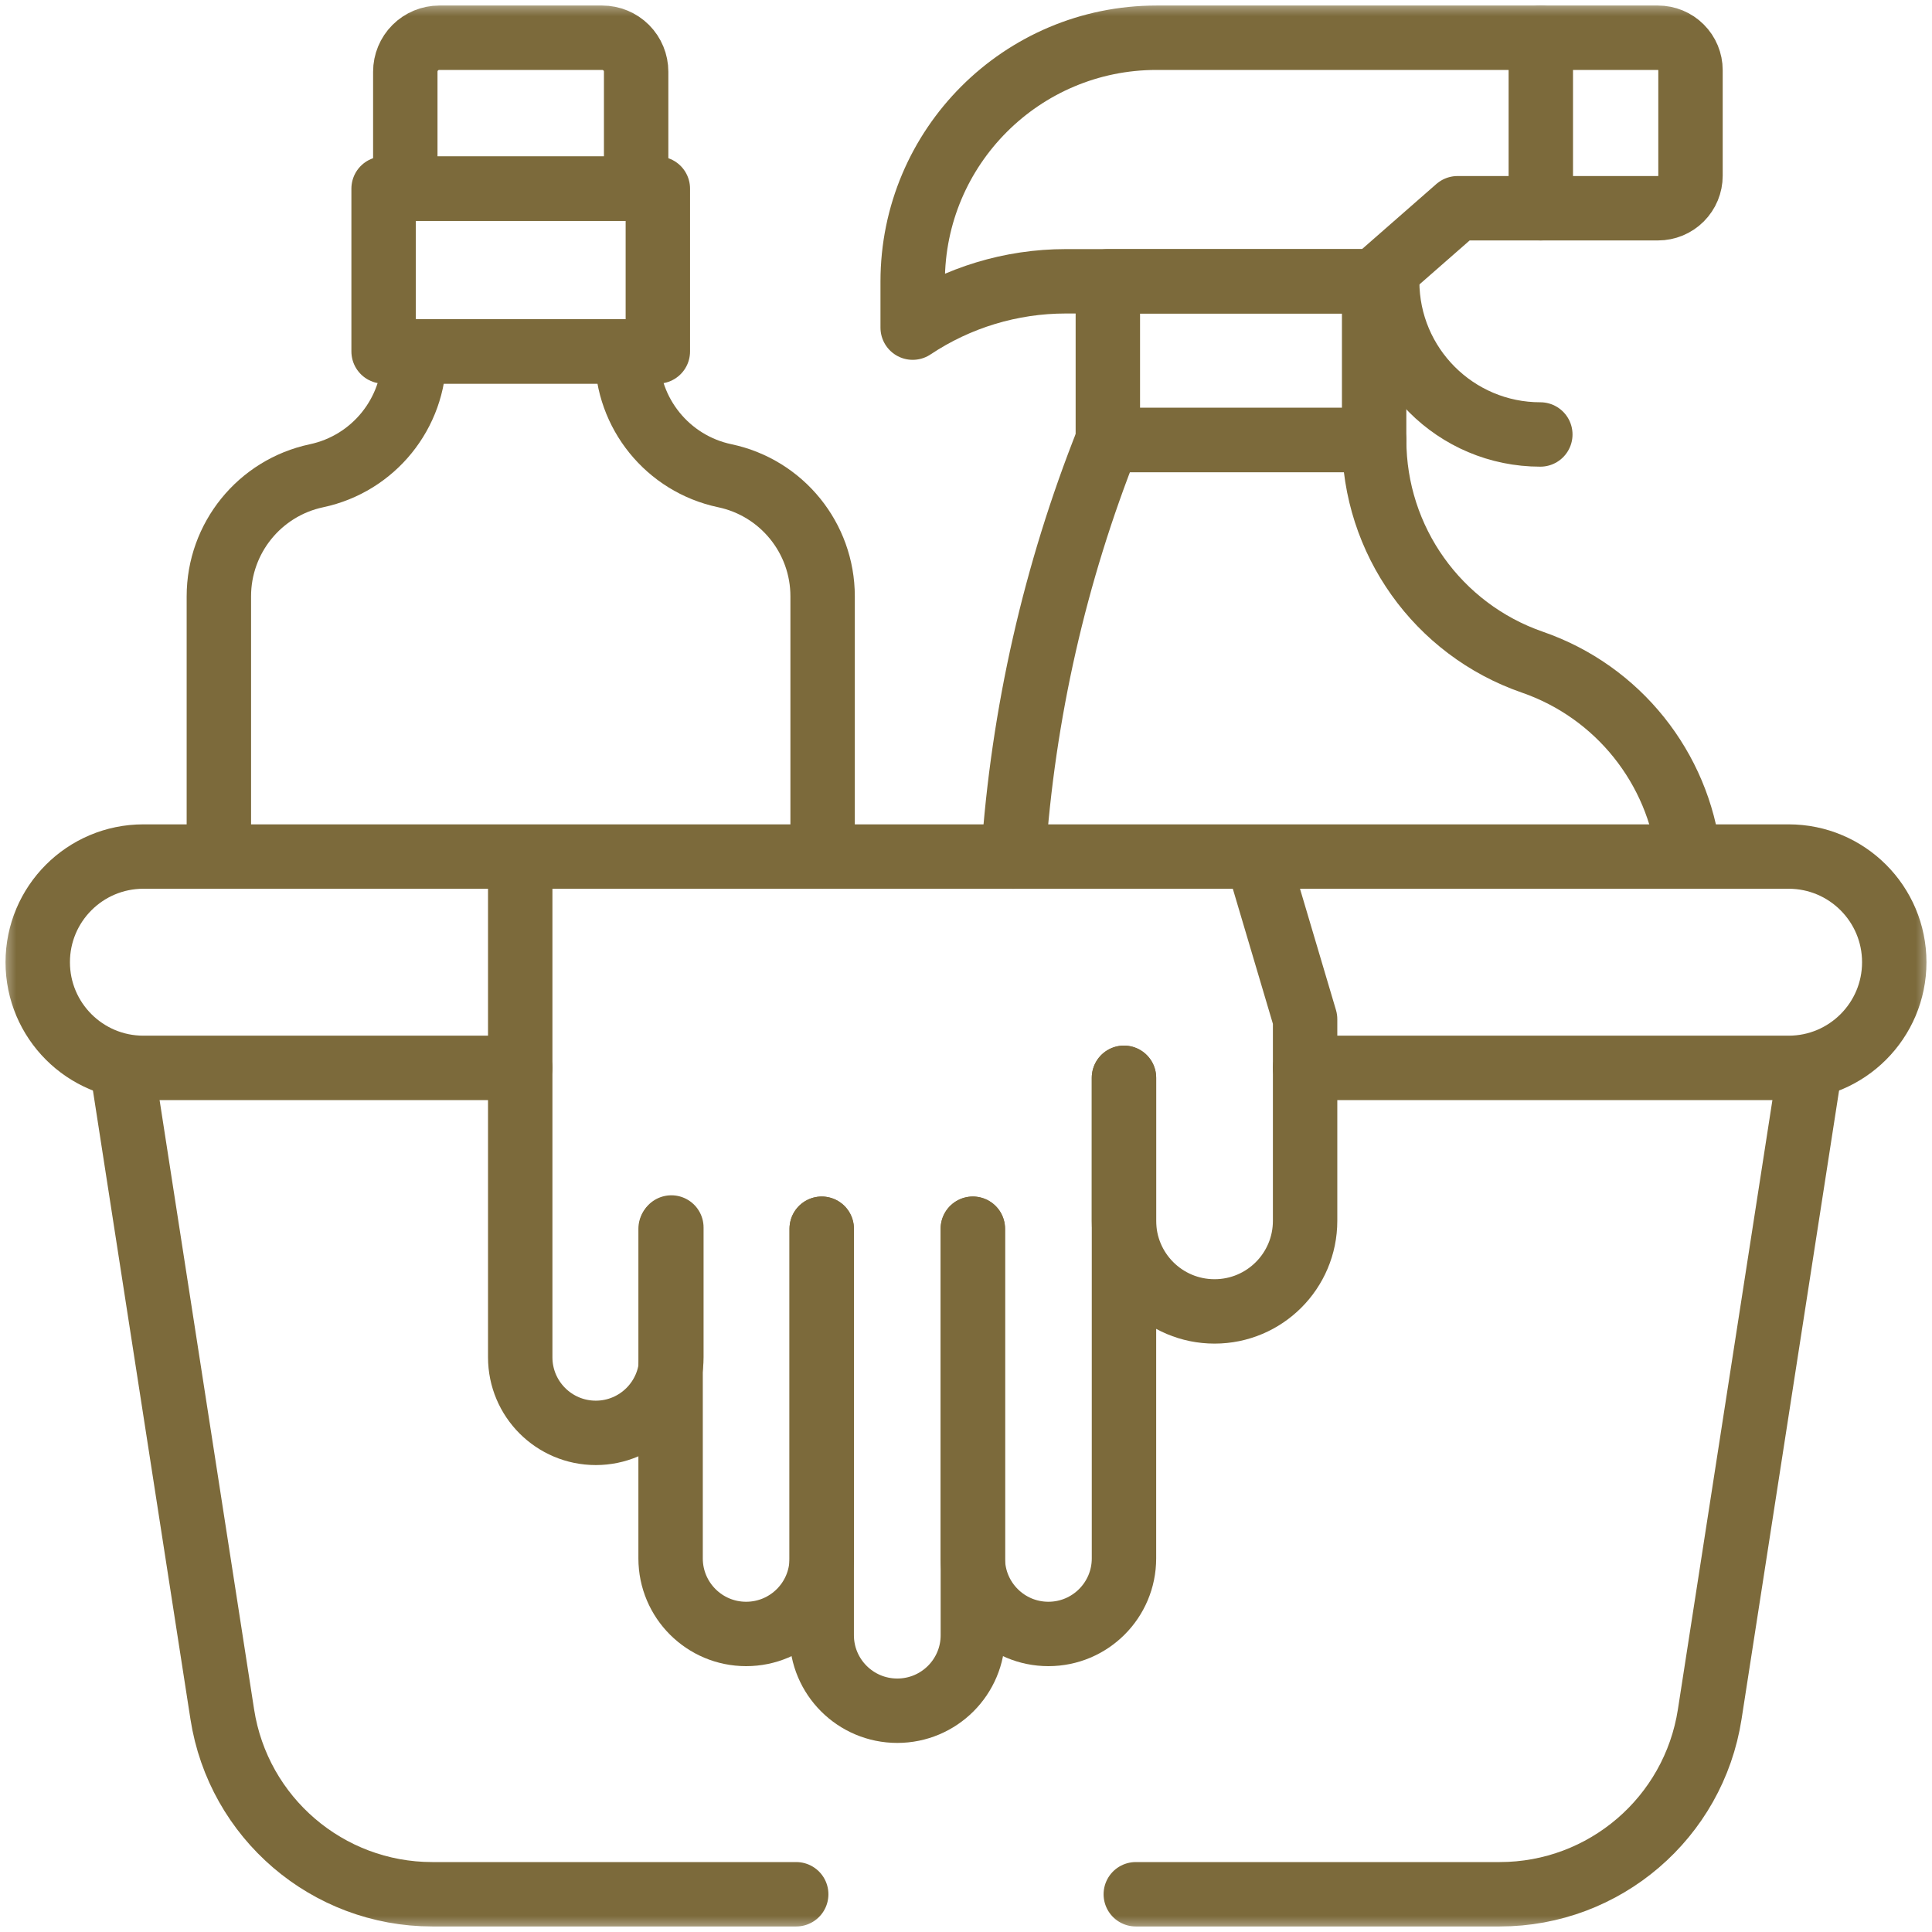
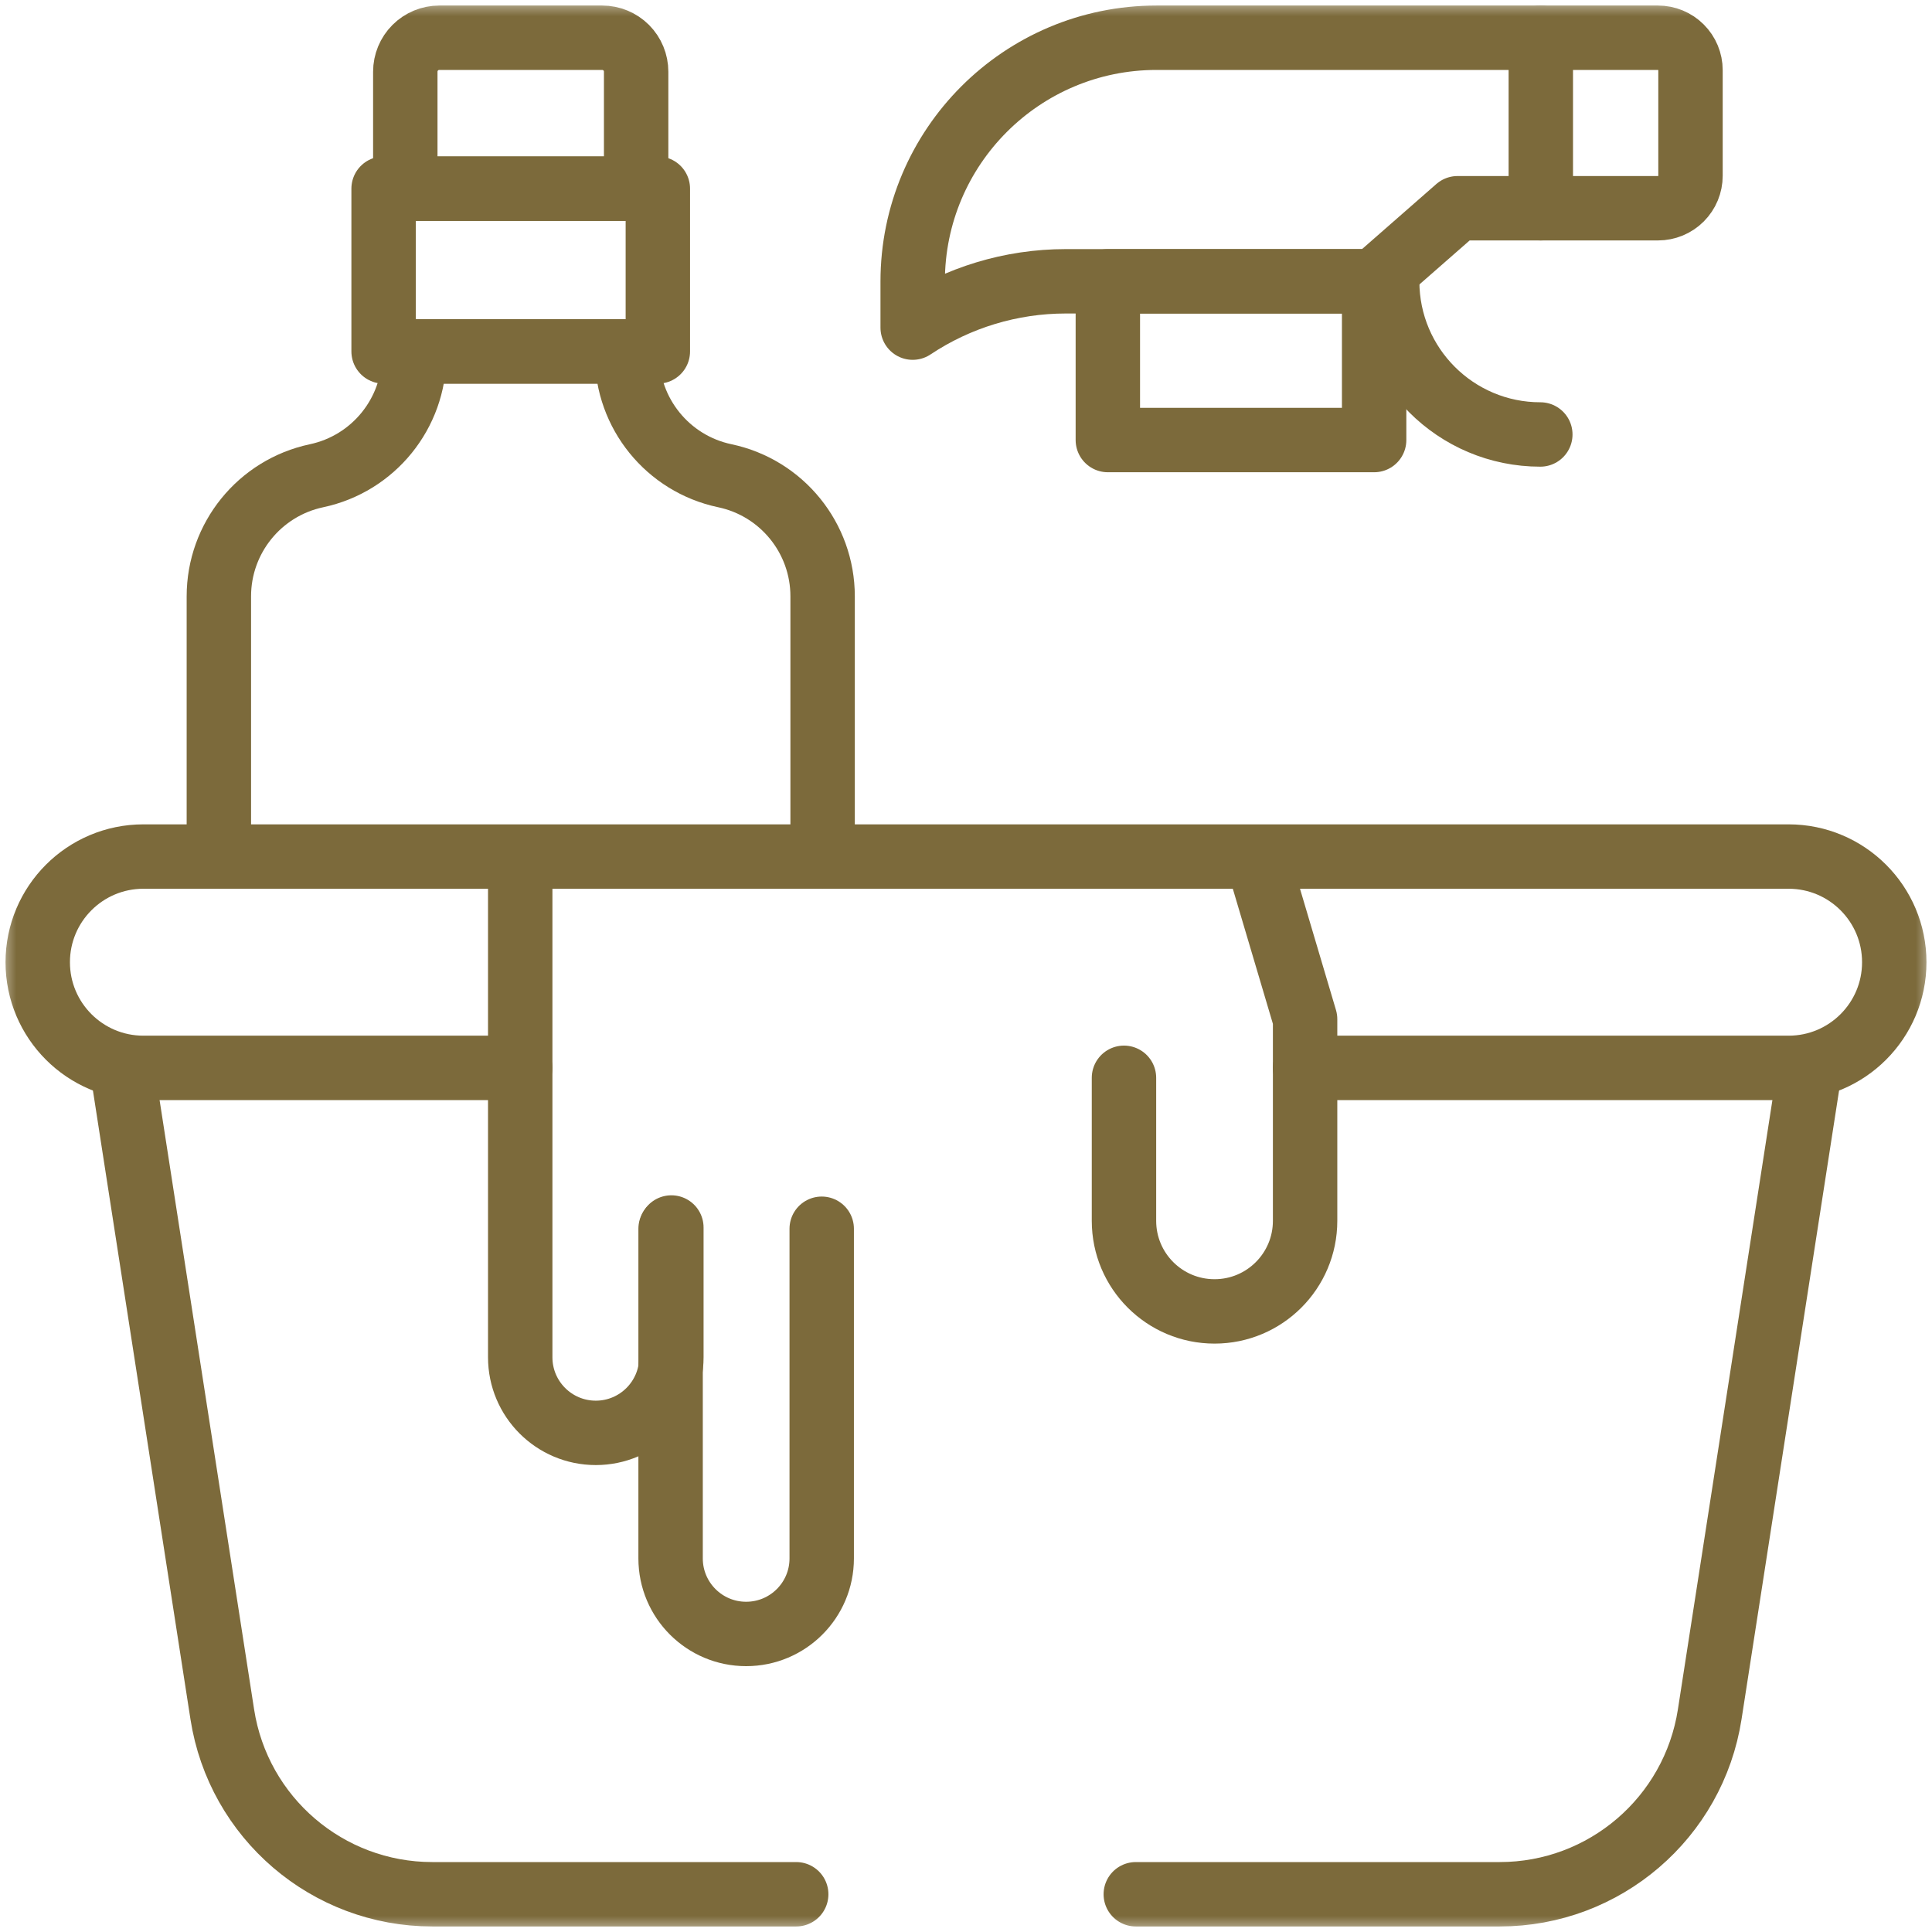
<svg xmlns="http://www.w3.org/2000/svg" width="60" height="60" viewBox="0 0 60 60" fill="none">
  <g clip-path="url(#clip0_409_760)">
    <mask id="mask0_409_760" style="mask-type:luminance" maskUnits="userSpaceOnUse" x="0" y="0" width="60" height="60">
      <path d="M0 -6.86646e-05H60V60H0V-6.86646e-05Z" fill="white" />
    </mask>
    <g mask="url(#mask0_409_760)">
      <path d="M6.797 26.601V18.519C6.797 16.711 8.062 15.15 9.83 14.775C11.598 14.4 12.863 12.838 12.863 11.031V10.914H19.473V11.03C19.473 12.838 20.738 14.399 22.507 14.774L22.513 14.775C24.282 15.15 25.547 16.711 25.547 18.519V26.601" stroke="#7C6A3B" stroke-width="2" stroke-miterlimit="10" stroke-linecap="round" stroke-linejoin="round" />
      <path d="M20.43 5.859H11.913V10.914H20.43V5.859Z" stroke="#7C6A3B" stroke-width="2" stroke-miterlimit="10" stroke-linecap="round" stroke-linejoin="round" />
      <path d="M18.702 1.172H13.642C13.362 1.172 13.094 1.283 12.896 1.481C12.698 1.679 12.587 1.947 12.587 2.227V5.859H19.756V2.227C19.756 1.947 19.645 1.679 19.448 1.481C19.25 1.283 18.982 1.172 18.702 1.172Z" stroke="#7C6A3B" stroke-width="2" stroke-miterlimit="10" stroke-linecap="round" stroke-linejoin="round" />
-       <path d="M52.449 26.601C52.124 23.849 50.254 21.486 47.588 20.564C44.648 19.546 42.676 16.777 42.676 13.666H34.406C32.761 17.799 31.77 22.163 31.469 26.602" stroke="#7C6A3B" stroke-width="2" stroke-miterlimit="10" stroke-linecap="round" stroke-linejoin="round" />
      <path d="M51.491 1.172H35.916C31.734 1.172 28.344 4.562 28.344 8.744V10.175C29.751 9.237 31.405 8.736 33.096 8.736H42.675L45.266 6.467H51.491C51.759 6.467 52.015 6.361 52.204 6.172C52.394 5.982 52.5 5.726 52.5 5.458V2.18C52.5 1.913 52.394 1.656 52.204 1.467C52.015 1.278 51.759 1.172 51.491 1.172Z" stroke="#7C6A3B" stroke-width="2" stroke-miterlimit="10" stroke-linecap="round" stroke-linejoin="round" />
      <path d="M47.851 1.172V6.467" stroke="#7C6A3B" stroke-width="2" stroke-miterlimit="10" stroke-linecap="round" stroke-linejoin="round" />
      <path d="M34.405 13.666H42.675V8.737H34.405V13.666Z" stroke="#7C6A3B" stroke-width="2" stroke-miterlimit="10" stroke-linecap="round" stroke-linejoin="round" />
      <path d="M47.836 13.493C45.209 13.493 43.08 11.363 43.08 8.737" stroke="#7C6A3B" stroke-width="2" stroke-miterlimit="10" stroke-linecap="round" stroke-linejoin="round" />
      <path d="M24.727 58.828H13.425C10.171 58.828 7.402 56.455 6.903 53.239L3.789 33.164" stroke="#7C6A3B" stroke-width="2" stroke-miterlimit="10" stroke-linecap="round" stroke-linejoin="round" />
      <path d="M56.211 33.164L53.097 53.239C52.598 56.455 49.829 58.828 46.575 58.828H35.273" stroke="#7C6A3B" stroke-width="2" stroke-miterlimit="10" stroke-linecap="round" stroke-linejoin="round" />
      <path d="M34.906 33.472V37.914C34.906 39.468 36.165 40.727 37.719 40.727C39.272 40.727 40.531 39.468 40.531 37.914V31.651L39.037 26.616" stroke="#7C6A3B" stroke-width="2" stroke-miterlimit="10" stroke-linecap="round" stroke-linejoin="round" />
-       <path d="M30.213 38.159V50.782C30.213 52.078 29.162 53.128 27.866 53.128C26.57 53.128 25.519 52.078 25.519 50.782V38.159" stroke="#7C6A3B" stroke-width="2" stroke-miterlimit="10" stroke-linecap="round" stroke-linejoin="round" />
      <path d="M25.519 38.16V48.398C25.519 49.694 24.469 50.744 23.172 50.744C21.876 50.744 20.826 49.694 20.826 48.398V38.16" stroke="#7C6A3B" stroke-width="2" stroke-miterlimit="10" stroke-linecap="round" stroke-linejoin="round" />
-       <path d="M34.906 33.472V48.398C34.906 49.694 33.855 50.744 32.559 50.744C31.263 50.744 30.212 49.694 30.212 48.398V38.16" stroke="#7C6A3B" stroke-width="2" stroke-miterlimit="10" stroke-linecap="round" stroke-linejoin="round" />
      <path d="M20.85 38.121V42.152C20.85 43.448 19.799 44.499 18.503 44.499C17.207 44.499 16.156 43.448 16.156 42.152V26.616" stroke="#7C6A3B" stroke-width="2" stroke-miterlimit="10" stroke-linecap="round" stroke-linejoin="round" />
      <path d="M16.156 33.164H4.453C2.641 33.164 1.172 31.695 1.172 29.883C1.172 28.07 2.641 26.601 4.453 26.601H55.547C57.359 26.601 58.828 28.07 58.828 29.883C58.828 31.695 57.359 33.164 55.547 33.164H40.531" stroke="#7C6A3B" stroke-width="2" stroke-miterlimit="10" stroke-linecap="round" stroke-linejoin="round" />
    </g>
  </g>
  <defs>
    <clipPath id="clip0_409_760">
      <rect width="60" height="60" fill="white" />
    </clipPath>
  </defs>
</svg>